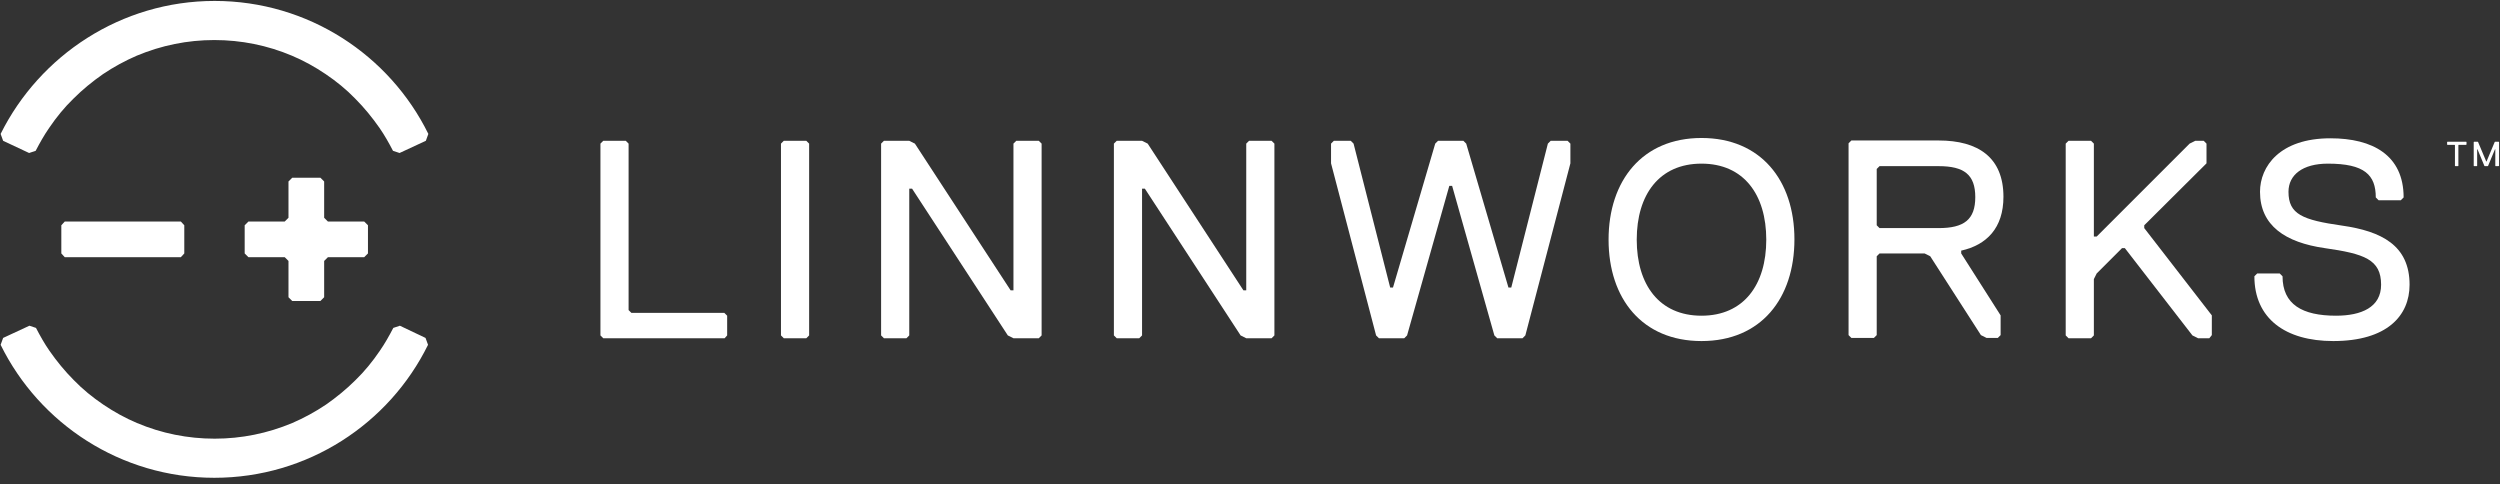
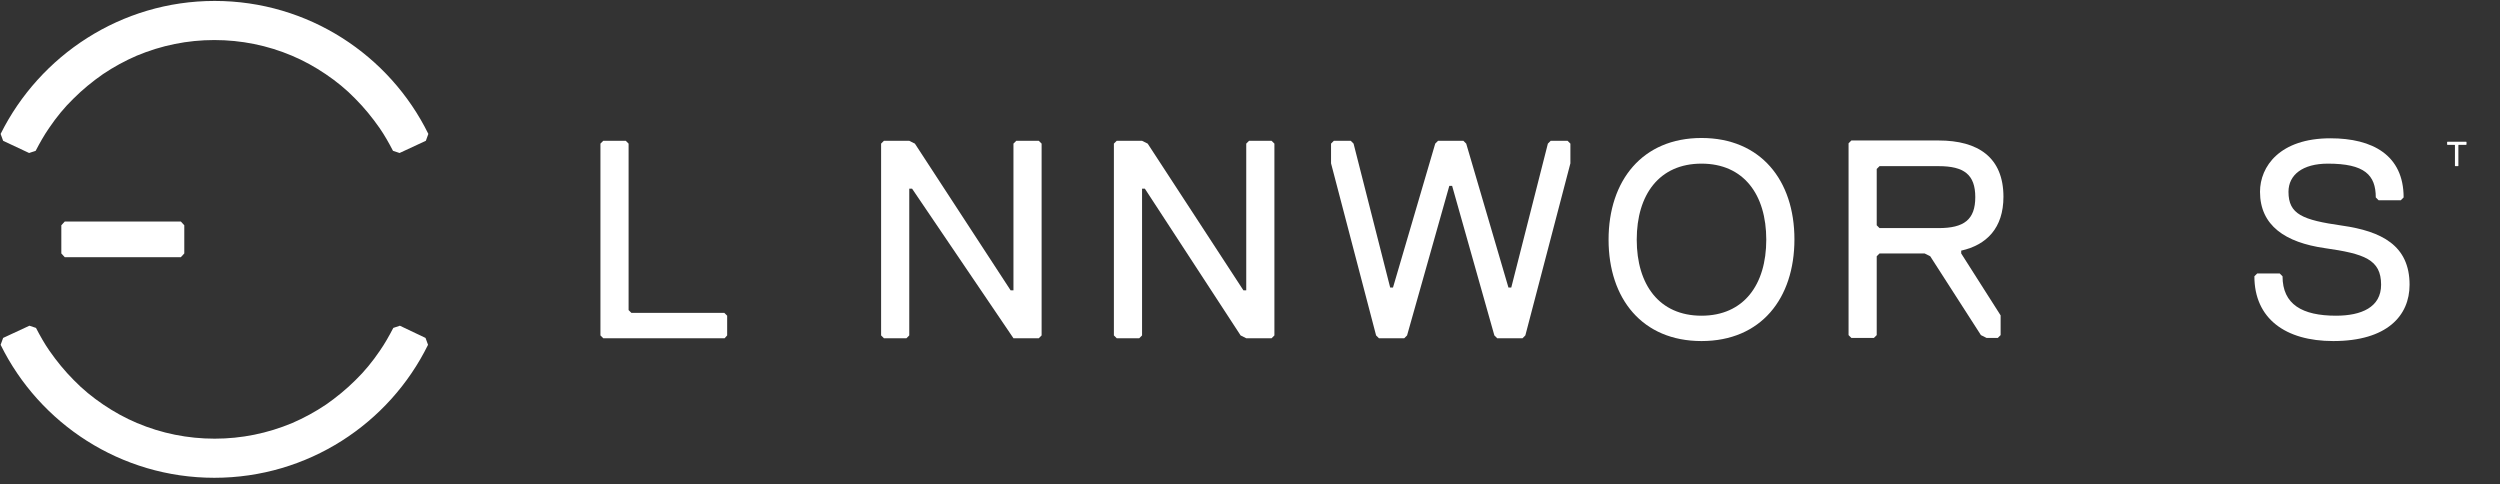
<svg xmlns="http://www.w3.org/2000/svg" width="320" height="62" viewBox="0 0 320 62" fill="none">
  <rect x="0" y="0" width="320" height="62" fill="#333333" stroke="none" />
  <g clip-path="url(#clip0)">
    <path d="M92.756 43.294H77.216L76.856 42.934V18.383L77.216 18.023H80.1L80.46 18.383V39.69L80.821 40.05H92.716L93.076 40.41V42.934L92.756 43.294Z" fill="white" />
-     <path d="M103.209 43.294H100.325L99.965 42.934V18.383L100.325 18.023H103.209L103.569 18.383V42.934L103.209 43.294Z" fill="white" />
-     <path d="M132.966 43.294H129.722L129.001 42.934L116.746 24.15H116.385V42.934L116.025 43.294H113.141L112.781 42.934V18.383L113.141 18.023H116.385L117.106 18.383L129.361 37.166H129.722V18.383L130.082 18.023H132.966L133.326 18.383V42.934L132.966 43.294Z" fill="white" />
+     <path d="M132.966 43.294H129.722L116.746 24.15H116.385V42.934L116.025 43.294H113.141L112.781 42.934V18.383L113.141 18.023H116.385L117.106 18.383L129.361 37.166H129.722V18.383L130.082 18.023H132.966L133.326 18.383V42.934L132.966 43.294Z" fill="white" />
    <path d="M162.763 43.294H159.519L158.798 42.934L146.543 24.15H146.183V42.934L145.822 43.294H142.939L142.578 42.934V18.383L142.939 18.023H146.183L146.904 18.383L159.159 37.166H159.519V18.383L159.88 18.023H162.763L163.124 18.383V42.934L162.763 43.294Z" fill="white" />
    <path d="M195.244 42.934L194.884 43.294H191.64L191.279 42.934L185.872 23.79H185.512L180.105 42.934L179.745 43.294H176.501L176.14 42.934L170.373 20.906V18.383L170.733 18.023H172.896L173.257 18.383L177.943 36.806H178.303L183.71 18.383L184.07 18.023H187.314L187.675 18.383L193.081 36.806H193.442L198.128 18.383L198.488 18.023H200.651L201.011 18.383V20.906L195.244 42.934Z" fill="white" />
    <path d="M217.792 17.662C225.362 17.662 229.687 23.069 229.687 30.638C229.687 38.208 225.402 43.655 217.792 43.655C210.223 43.655 205.897 38.248 205.897 30.678C205.897 23.109 210.223 17.662 217.792 17.662ZM217.792 40.41C223.199 40.41 226.083 36.446 226.083 30.678C226.083 24.911 223.199 20.946 217.792 20.946C212.386 20.946 209.502 24.911 209.502 30.678C209.502 36.446 212.386 40.41 217.792 40.41Z" fill="white" />
    <path d="M251.034 32.08V32.441L256.08 40.37V42.894L255.72 43.254H254.278L253.557 42.894L247.069 32.801L246.348 32.441H240.581L240.22 32.801V42.894L239.86 43.254H236.976L236.616 42.894V18.343L236.976 17.982H248.15C253.196 17.982 256.441 20.145 256.441 25.191C256.441 29.196 254.278 31.359 251.034 32.08ZM248.15 21.267H240.581L240.22 21.627V28.836L240.581 29.196H248.15C251.394 29.196 252.836 28.115 252.836 25.232C252.836 22.348 251.394 21.267 248.15 21.267Z" fill="white" />
-     <path d="M282.793 43.294H281.351L280.63 42.934L271.98 31.76H271.619L268.375 35.004L268.015 35.725V42.934L267.654 43.294H264.771L264.41 42.934V18.383L264.771 18.023H267.654L268.015 18.383V30.278H268.375L280.27 18.383L280.991 18.023H282.072L282.433 18.383V20.906L274.463 28.836V29.196L283.114 40.37V42.894L282.793 43.294Z" fill="white" />
    <path d="M298.653 43.655C292.526 43.655 288.561 40.771 288.561 35.364L288.921 35.004H291.805L292.165 35.364C292.165 38.969 294.688 40.41 299.014 40.41C302.258 40.41 304.781 39.329 304.781 36.446C304.781 33.202 302.618 32.481 297.572 31.76C292.526 31.039 289.281 28.876 289.281 24.551C289.281 21.307 291.805 17.702 298.293 17.702C303.699 17.702 307.664 19.865 307.664 25.272L307.304 25.632H304.46L304.1 25.272C304.1 22.388 302.658 20.946 297.972 20.946C294.728 20.946 292.926 22.388 292.926 24.551C292.926 27.434 294.728 28.155 299.775 28.876C304.821 29.597 308.425 31.399 308.425 36.446C308.425 40.41 305.542 43.655 298.653 43.655Z" fill="white" />
    <path d="M315.634 18.543H314.713L314.673 18.583V21.227L314.633 21.267H314.273L314.233 21.227V18.583L314.193 18.543H313.271L313.231 18.503V18.183L313.271 18.143H315.674L315.714 18.183V18.503L315.634 18.543Z" fill="white" />
-     <path d="M319.8 21.267H319.439L319.399 21.227V19.104H319.359L318.478 21.227L318.438 21.267H318.038L317.997 21.227L317.116 19.104H317.076V21.227L317.036 21.267H316.676L316.636 21.227V18.183L316.676 18.143H317.156L317.196 18.183L318.238 20.666H318.278L319.319 18.183L319.359 18.143H319.84L319.88 18.183V21.227L319.8 21.267Z" fill="white" />
-     <path d="M37.407 38.528H41.011L41.492 38.047V33.402L41.973 32.921H46.618L47.099 32.44V28.836L46.618 28.355H41.973L41.492 27.875V23.229L41.011 22.748H37.407L36.926 23.229V27.875L36.446 28.355H31.8L31.319 28.836V32.44L31.8 32.921H36.446L36.926 33.402V38.047L37.407 38.528Z" fill="white" />
    <path d="M7.85 28.836V32.441L8.29 32.921H23.149L23.589 32.441V28.836L23.149 28.355H8.29L7.85 28.836Z" fill="white" />
    <path d="M51.184 41.692C50.864 41.812 50.663 41.852 50.343 41.972C49.822 42.974 49.262 43.975 48.621 44.896C47.7 46.258 46.658 47.539 45.497 48.661C44.335 49.822 43.054 50.864 41.732 51.785C40.37 52.706 38.889 53.507 37.407 54.148C34.243 55.469 30.919 56.15 27.474 56.15C24.03 56.15 20.666 55.469 17.542 54.148C16.02 53.507 14.578 52.706 13.216 51.785C11.855 50.864 10.573 49.822 9.452 48.661C8.29 47.499 7.249 46.218 6.328 44.896C5.687 43.975 5.126 42.974 4.606 41.972C4.285 41.852 4.085 41.812 3.765 41.692L0.4 43.254C0.28 43.575 0.2 43.775 0.08 44.135C5.046 54.228 15.459 61.157 27.434 61.157C39.409 61.157 49.822 54.228 54.788 44.135C54.668 43.815 54.588 43.614 54.468 43.254L51.184 41.692Z" fill="white" />
    <path d="M3.725 19.584C4.045 19.464 4.245 19.424 4.566 19.304C5.086 18.303 5.647 17.302 6.288 16.38C7.209 15.019 8.25 13.737 9.412 12.616C10.573 11.454 11.855 10.413 13.176 9.492C14.538 8.571 16.02 7.77 17.502 7.129C20.666 5.807 23.99 5.126 27.434 5.126C30.879 5.126 34.243 5.807 37.367 7.129C38.889 7.77 40.33 8.571 41.692 9.492C43.054 10.413 44.335 11.454 45.457 12.616C46.618 13.777 47.66 15.059 48.581 16.38C49.221 17.302 49.782 18.303 50.303 19.304C50.623 19.424 50.824 19.464 51.144 19.584L54.508 18.023C54.628 17.702 54.708 17.502 54.828 17.141C49.862 7.049 39.449 0.12 27.474 0.12C15.499 0.12 5.086 7.089 0.08 17.141C0.2 17.462 0.28 17.662 0.4 18.023L3.725 19.584Z" fill="white" />
  </g>
  <defs>
    <clipPath id="clip0">
      <rect width="320" height="61.277" fill="white" />
    </clipPath>
  </defs>
</svg>